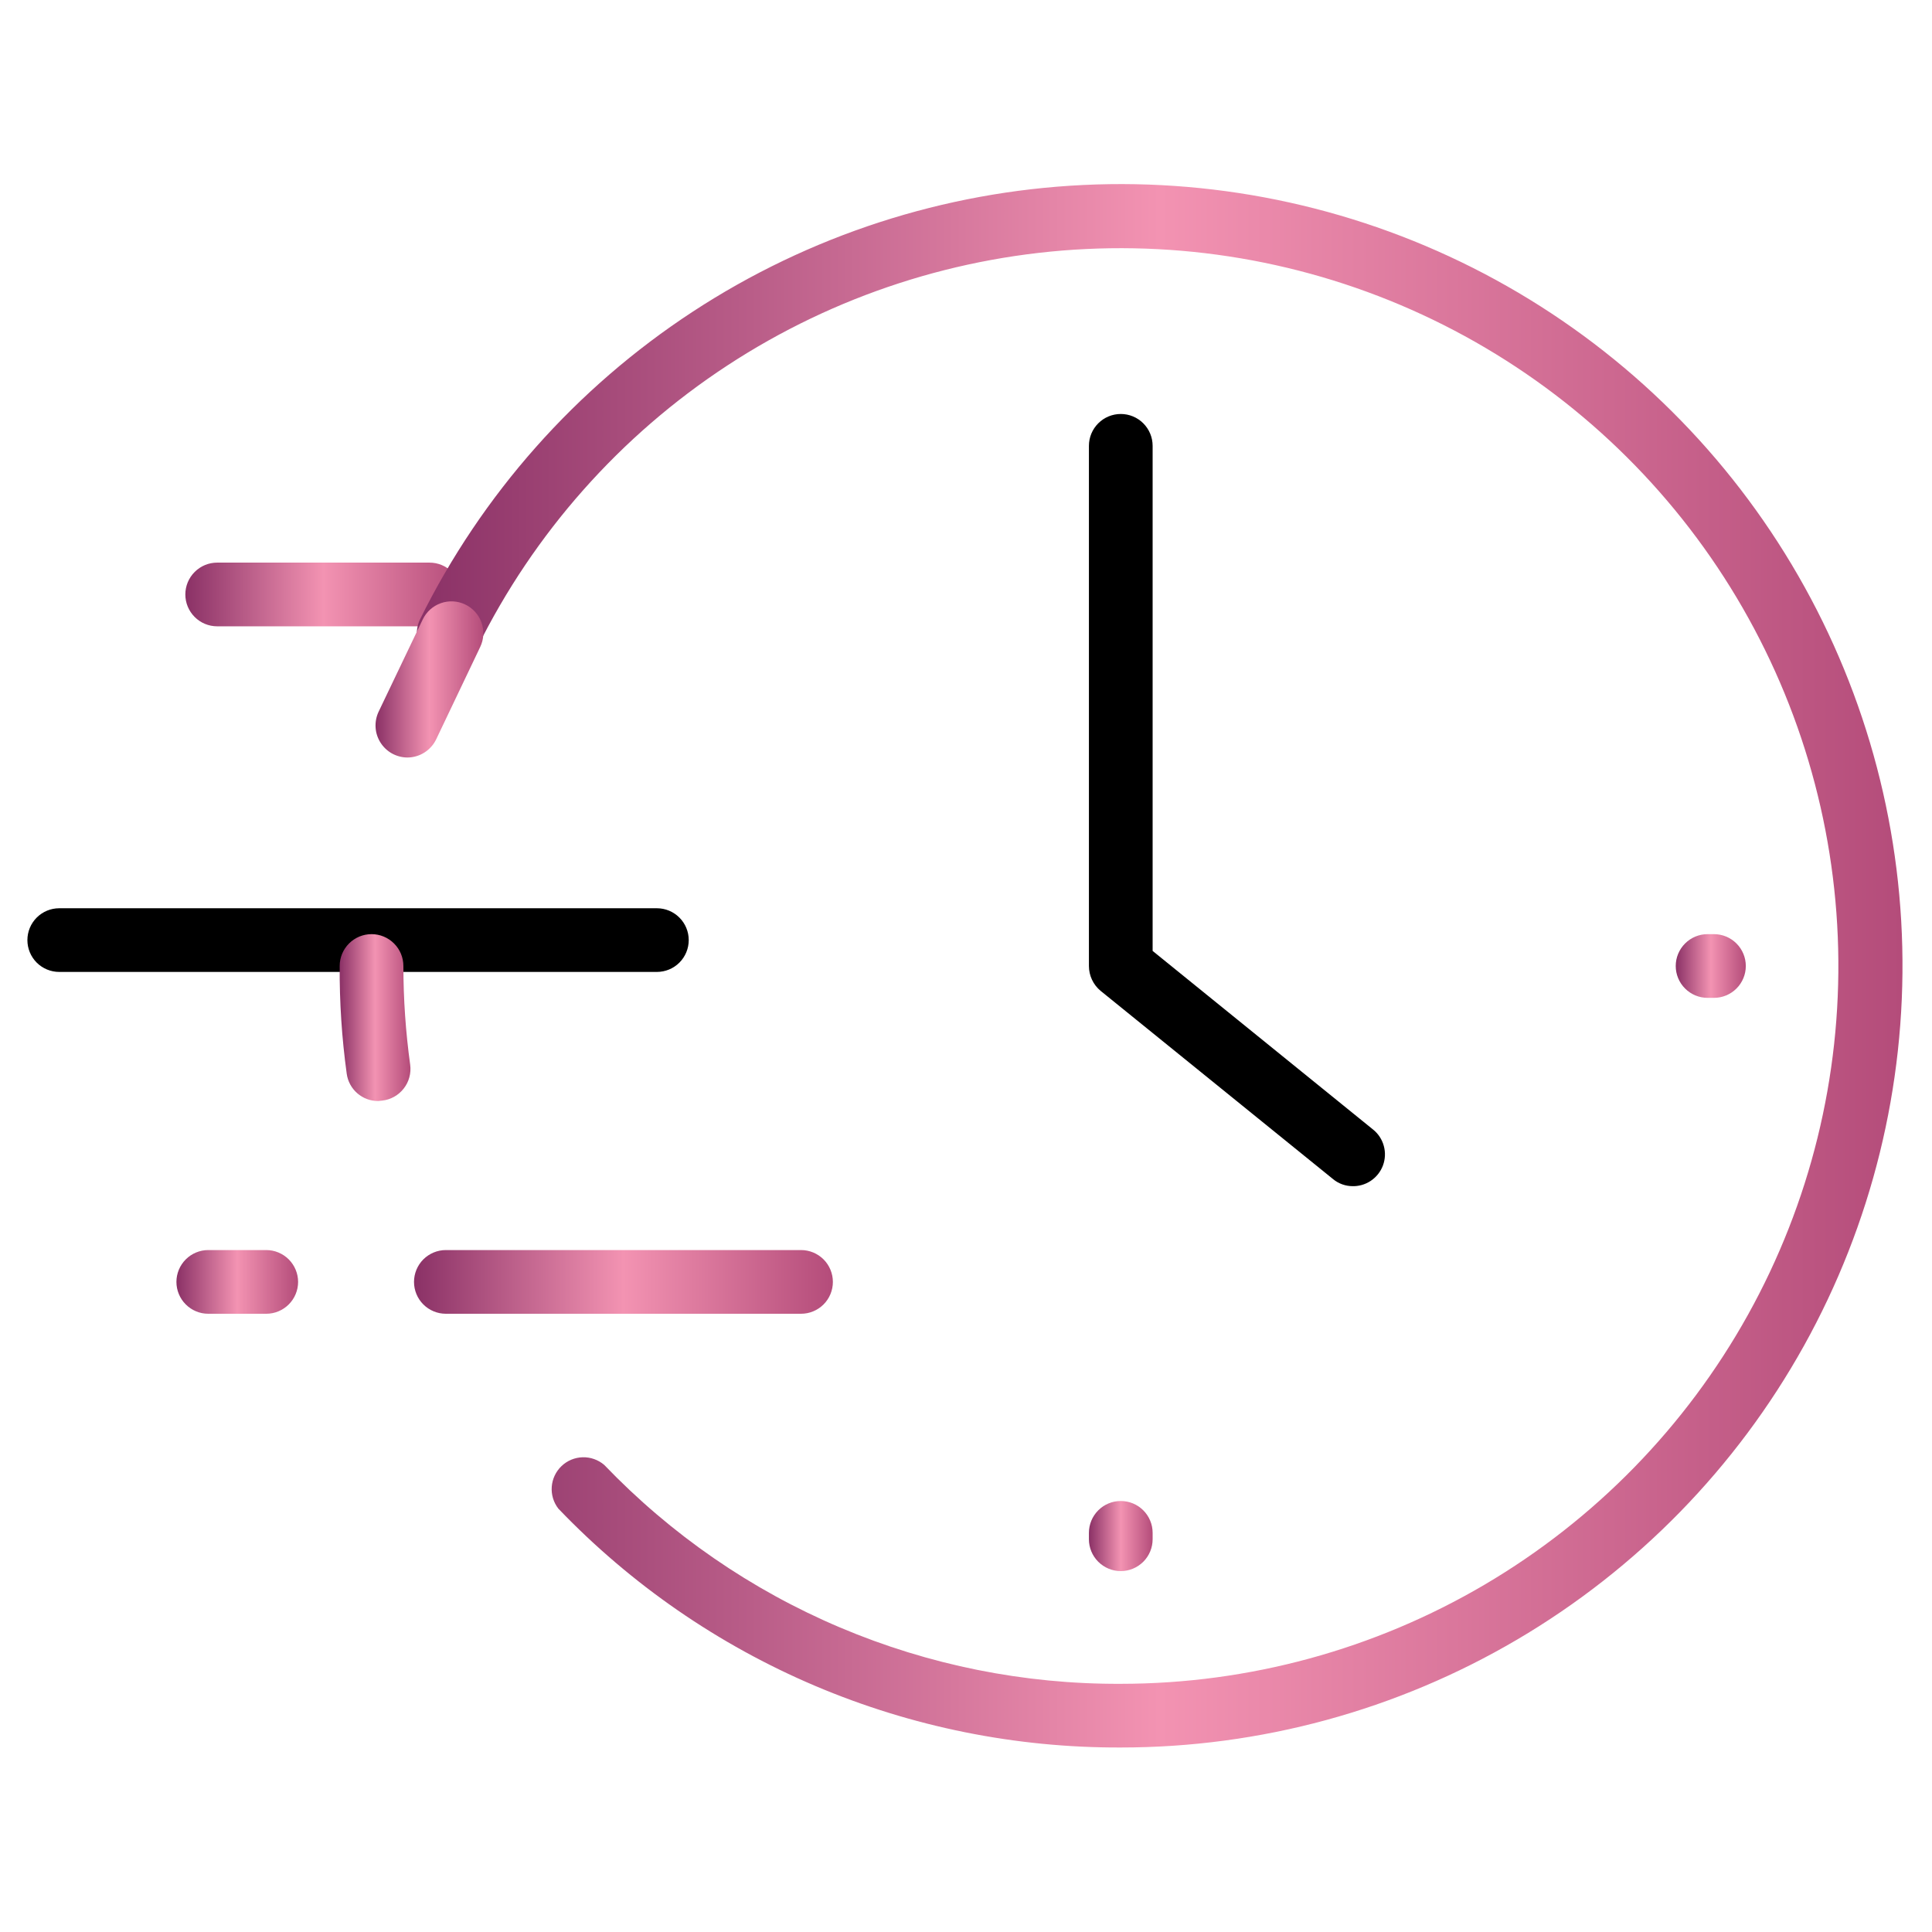
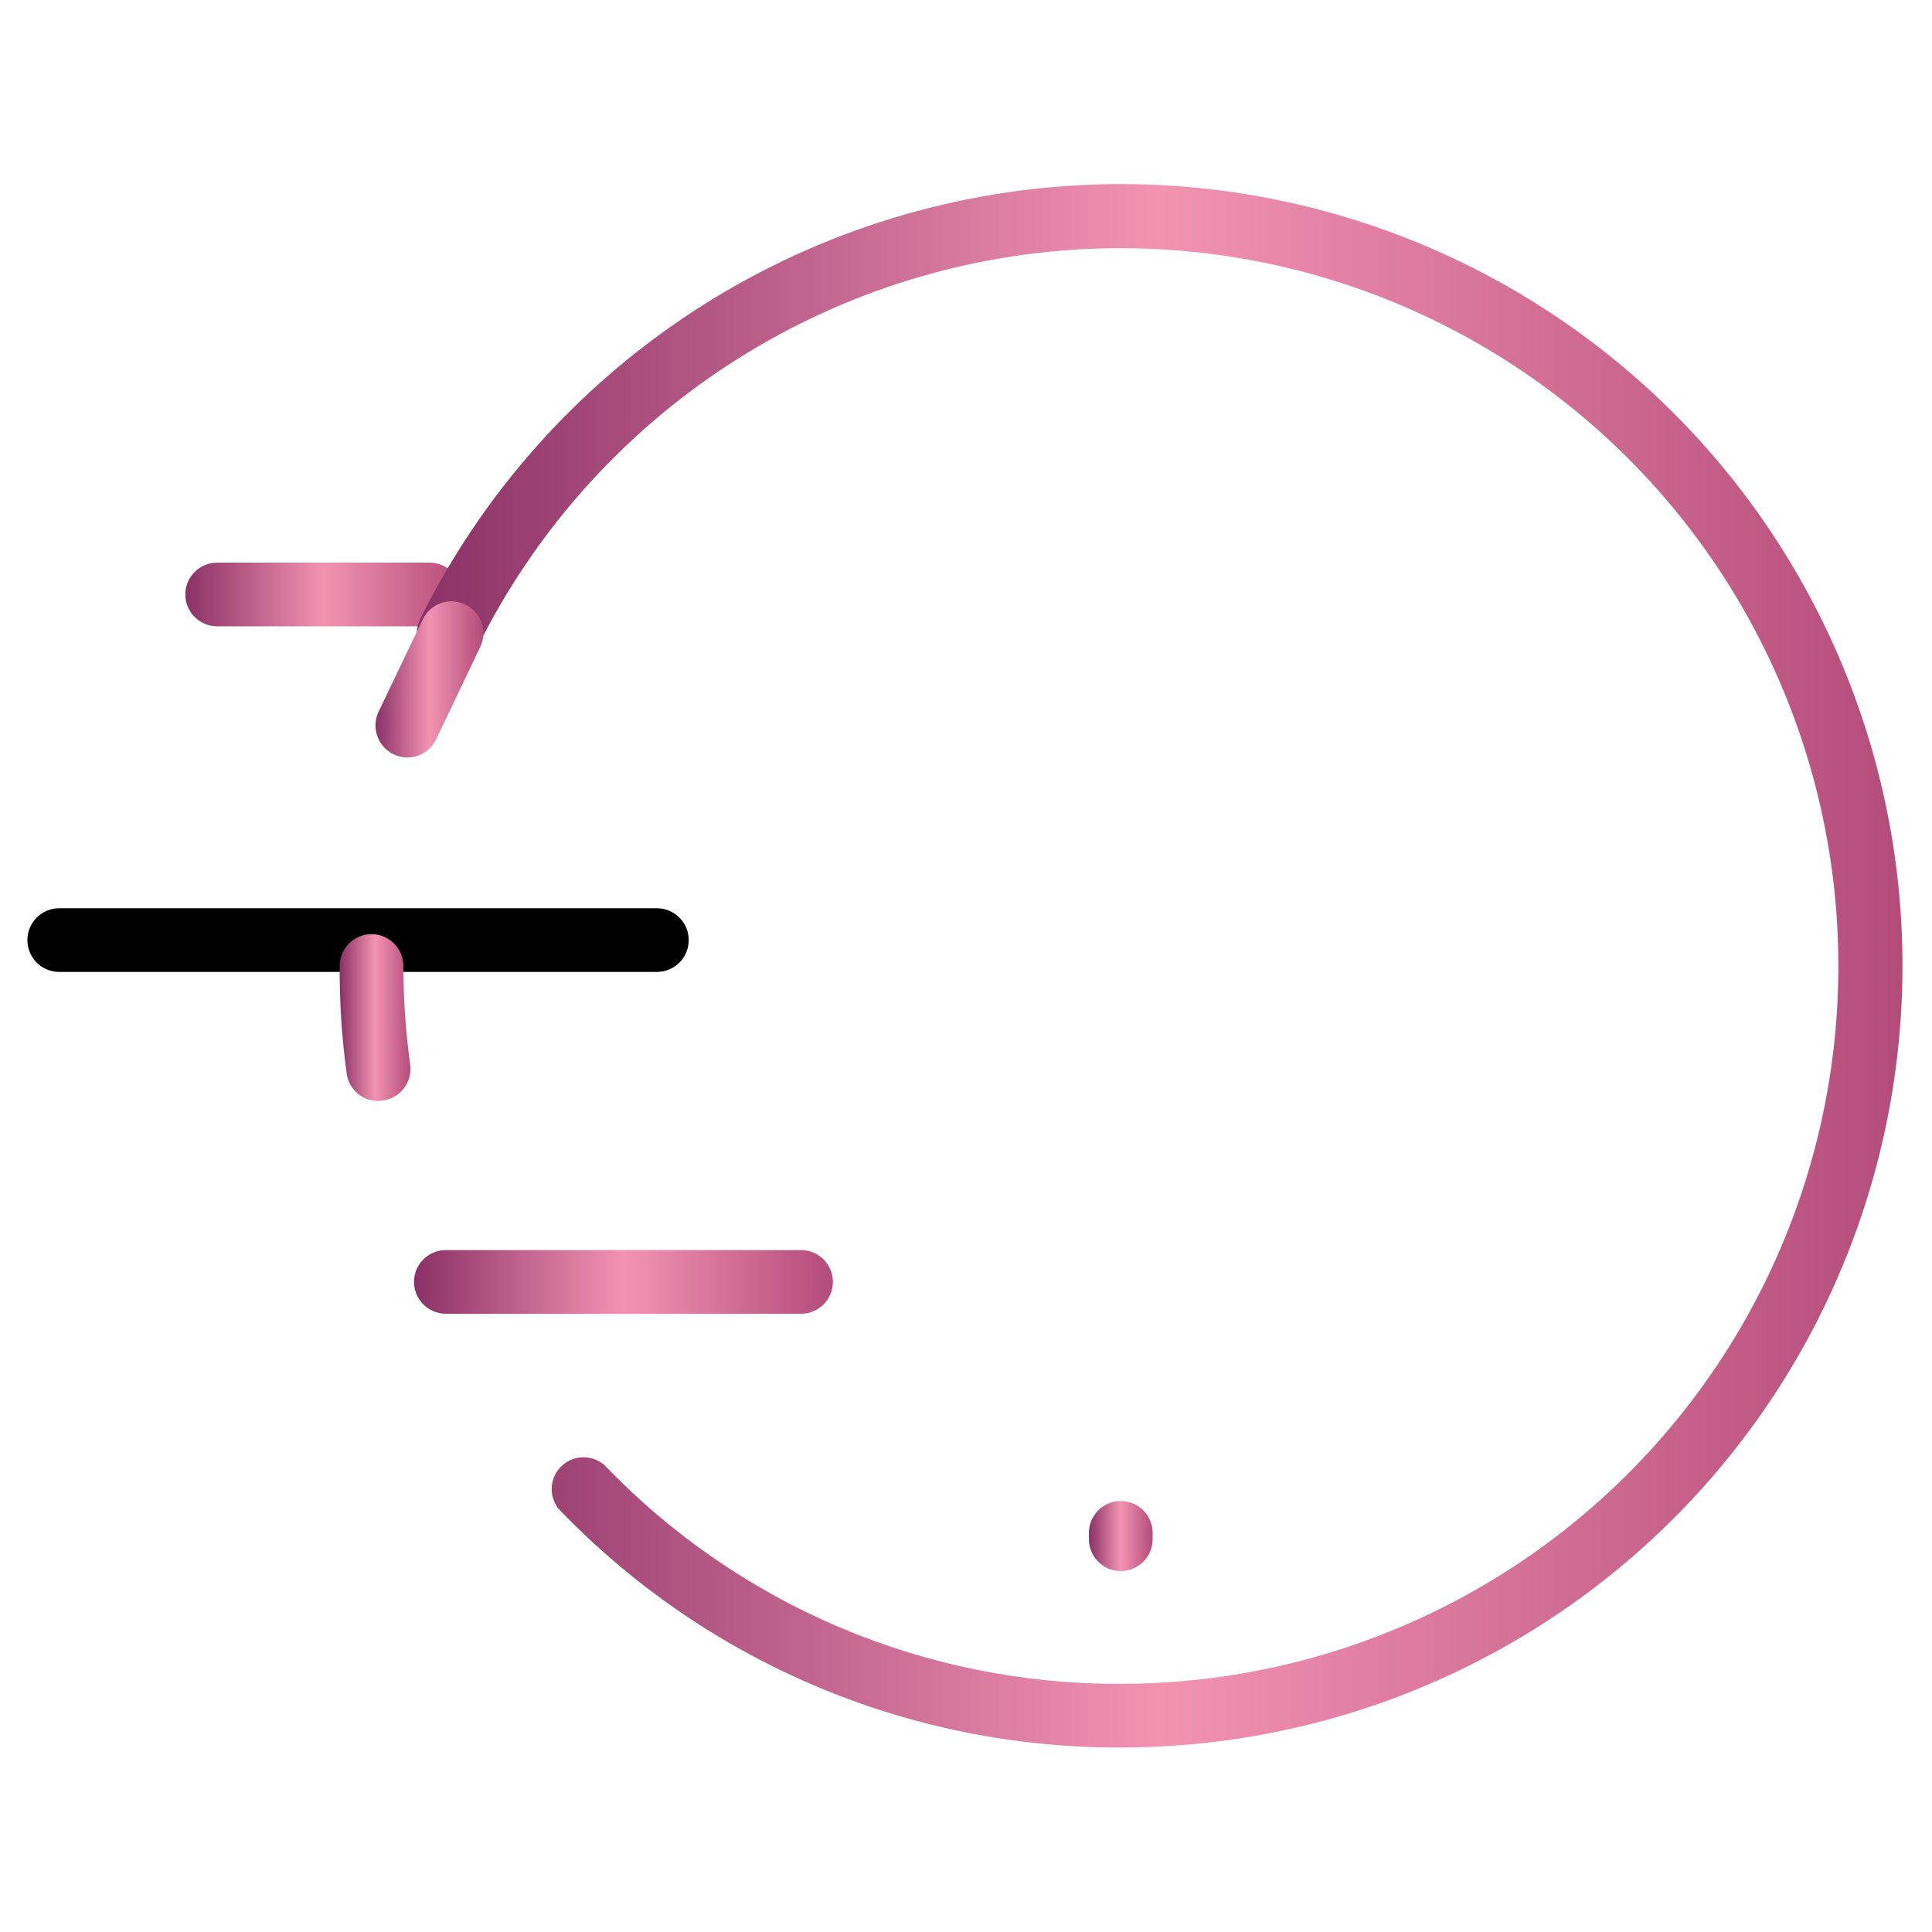
<svg xmlns="http://www.w3.org/2000/svg" width="72" height="72" viewBox="0 0 72 72" fill="none">
-   <path d="M50.416 44.205C50.144 44.206 49.88 44.111 49.672 43.936L41.016 36.926C40.88 36.813 40.77 36.671 40.695 36.511C40.62 36.351 40.581 36.177 40.581 36V16.615C40.581 16.3 40.706 15.999 40.929 15.776C41.151 15.553 41.453 15.428 41.768 15.428C42.083 15.428 42.385 15.553 42.607 15.776C42.83 15.999 42.955 16.3 42.955 16.615V35.438L51.167 42.092C51.363 42.248 51.504 42.462 51.57 42.704C51.637 42.945 51.625 43.201 51.538 43.435C51.45 43.669 51.29 43.87 51.082 44.008C50.873 44.147 50.626 44.215 50.376 44.205H50.416Z" fill="black" />
  <path d="M29.852 48.96H16.615C16.301 48.96 15.999 48.835 15.776 48.612C15.554 48.39 15.429 48.088 15.429 47.773C15.429 47.459 15.554 47.157 15.776 46.934C15.999 46.712 16.301 46.586 16.615 46.586H29.852C30.167 46.586 30.469 46.712 30.692 46.934C30.914 47.157 31.039 47.459 31.039 47.773C31.039 48.088 30.914 48.39 30.692 48.612C30.469 48.835 30.167 48.96 29.852 48.96Z" fill="url(#paint0_linear_575_4314)" />
  <path d="M24.48 36.221H2.207C1.893 36.221 1.591 36.096 1.368 35.874C1.146 35.651 1.021 35.349 1.021 35.035C1.021 34.72 1.146 34.418 1.368 34.196C1.591 33.973 1.893 33.848 2.207 33.848H24.48C24.795 33.848 25.097 33.973 25.319 34.196C25.542 34.418 25.667 34.72 25.667 35.035C25.667 35.349 25.542 35.651 25.319 35.874C25.097 36.096 24.795 36.221 24.48 36.221Z" fill="black" />
  <path d="M16.006 23.341H8.094C7.779 23.341 7.477 23.216 7.255 22.993C7.032 22.77 6.907 22.469 6.907 22.154C6.907 21.839 7.032 21.537 7.255 21.315C7.477 21.092 7.779 20.967 8.094 20.967H16.006C16.321 20.967 16.623 21.092 16.845 21.315C17.068 21.537 17.193 21.839 17.193 22.154C17.193 22.469 17.068 22.77 16.845 22.993C16.623 23.216 16.321 23.341 16.006 23.341Z" fill="url(#paint1_linear_575_4314)" />
  <path d="M41.768 58.55C41.453 58.55 41.151 58.424 40.929 58.202C40.706 57.979 40.581 57.677 40.581 57.363V57.125C40.581 56.81 40.706 56.509 40.929 56.286C41.151 56.063 41.453 55.938 41.768 55.938C42.083 55.938 42.385 56.063 42.607 56.286C42.83 56.509 42.955 56.81 42.955 57.125V57.363C42.955 57.677 42.83 57.979 42.607 58.202C42.385 58.424 42.083 58.55 41.768 58.55Z" fill="url(#paint2_linear_575_4314)" />
-   <path d="M63.874 37.187H63.637C63.322 37.187 63.02 37.062 62.798 36.839C62.575 36.617 62.45 36.315 62.45 36C62.45 35.685 62.575 35.383 62.798 35.161C63.02 34.938 63.322 34.813 63.637 34.813H63.874C64.189 34.813 64.491 34.938 64.713 35.161C64.936 35.383 65.061 35.685 65.061 36C65.061 36.315 64.936 36.617 64.713 36.839C64.491 37.062 64.189 37.187 63.874 37.187Z" fill="url(#paint3_linear_575_4314)" />
  <path d="M14.091 41.032C13.806 41.033 13.53 40.93 13.314 40.742C13.099 40.554 12.959 40.295 12.921 40.011C12.738 38.682 12.651 37.342 12.659 36C12.659 35.685 12.784 35.383 13.007 35.161C13.23 34.938 13.531 34.813 13.846 34.813C14.161 34.813 14.463 34.938 14.685 35.161C14.908 35.383 15.033 35.685 15.033 36C15.033 37.231 15.118 38.46 15.286 39.679C15.307 39.836 15.297 39.995 15.255 40.148C15.214 40.3 15.143 40.443 15.045 40.567C14.948 40.692 14.827 40.796 14.689 40.873C14.551 40.95 14.399 40.999 14.242 41.016L14.091 41.032Z" fill="url(#paint4_linear_575_4314)" />
  <path d="M41.768 65.124C37.854 65.138 33.977 64.356 30.374 62.826C26.771 61.296 23.517 59.05 20.809 56.223C20.628 55.991 20.54 55.7 20.562 55.407C20.584 55.114 20.714 54.839 20.927 54.636C21.139 54.433 21.42 54.316 21.714 54.308C22.008 54.3 22.294 54.402 22.518 54.593C25.006 57.188 27.995 59.249 31.304 60.651C34.614 62.053 38.174 62.768 41.768 62.751C46.536 62.749 51.217 61.474 55.326 59.056C59.435 56.638 62.824 53.166 65.141 48.999C67.458 44.831 68.618 40.121 68.503 35.354C68.388 30.588 67.001 25.939 64.486 21.888C61.971 17.837 58.419 14.533 54.197 12.316C49.976 10.1 45.239 9.051 40.476 9.28C35.714 9.509 31.099 11.007 27.11 13.618C23.121 16.229 19.902 19.859 17.786 24.132C17.646 24.414 17.399 24.629 17.1 24.729C16.801 24.829 16.474 24.807 16.192 24.666C15.91 24.525 15.695 24.279 15.595 23.98C15.495 23.68 15.518 23.354 15.658 23.072C17.961 18.417 21.466 14.463 25.811 11.619C30.156 8.774 35.182 7.143 40.369 6.894C45.556 6.644 50.715 7.786 55.313 10.2C59.91 12.614 63.779 16.214 66.518 20.625C69.257 25.037 70.768 30.101 70.892 35.292C71.017 40.484 69.752 45.614 67.228 50.153C64.704 54.691 61.012 58.472 56.536 61.104C52.059 63.737 46.961 65.125 41.768 65.124Z" fill="url(#paint5_linear_575_4314)" />
-   <path d="M9.922 48.96H7.762C7.447 48.96 7.145 48.835 6.923 48.612C6.7 48.39 6.575 48.088 6.575 47.773C6.575 47.459 6.7 47.157 6.923 46.934C7.145 46.712 7.447 46.586 7.762 46.586H9.922C10.236 46.586 10.538 46.712 10.761 46.934C10.983 47.157 11.109 47.459 11.109 47.773C11.109 48.088 10.983 48.39 10.761 48.612C10.538 48.835 10.236 48.96 9.922 48.96Z" fill="url(#paint6_linear_575_4314)" />
  <path d="M15.175 28.23C14.976 28.228 14.78 28.175 14.605 28.078C14.431 27.98 14.284 27.84 14.178 27.671C14.071 27.502 14.009 27.308 13.997 27.109C13.985 26.91 14.023 26.71 14.107 26.529L15.753 23.087C15.82 22.947 15.914 22.82 16.03 22.716C16.146 22.612 16.281 22.531 16.428 22.479C16.575 22.427 16.731 22.404 16.886 22.412C17.042 22.42 17.195 22.459 17.335 22.526C17.476 22.593 17.602 22.687 17.707 22.803C17.811 22.918 17.892 23.054 17.944 23.201C17.996 23.348 18.019 23.503 18.011 23.659C18.003 23.815 17.964 23.967 17.897 24.108L16.252 27.558C16.153 27.76 16 27.93 15.81 28.049C15.62 28.168 15.4 28.231 15.175 28.23Z" fill="url(#paint7_linear_575_4314)" />
  <defs>
    <linearGradient id="paint0_linear_575_4314" x1="15.429" y1="47.773" x2="31.039" y2="47.773" gradientUnits="userSpaceOnUse">
      <stop stop-color="#8A3166" />
      <stop offset="0.5" stop-color="#F393B2" />
      <stop offset="1" stop-color="#B44C7A" />
    </linearGradient>
    <linearGradient id="paint1_linear_575_4314" x1="6.907" y1="22.154" x2="17.193" y2="22.154" gradientUnits="userSpaceOnUse">
      <stop stop-color="#8A3166" />
      <stop offset="0.5" stop-color="#F393B2" />
      <stop offset="1" stop-color="#B44C7A" />
    </linearGradient>
    <linearGradient id="paint2_linear_575_4314" x1="40.581" y1="57.244" x2="42.955" y2="57.244" gradientUnits="userSpaceOnUse">
      <stop stop-color="#8A3166" />
      <stop offset="0.5" stop-color="#F393B2" />
      <stop offset="1" stop-color="#B44C7A" />
    </linearGradient>
    <linearGradient id="paint3_linear_575_4314" x1="62.45" y1="36" x2="65.061" y2="36" gradientUnits="userSpaceOnUse">
      <stop stop-color="#8A3166" />
      <stop offset="0.5" stop-color="#F393B2" />
      <stop offset="1" stop-color="#B44C7A" />
    </linearGradient>
    <linearGradient id="paint4_linear_575_4314" x1="12.659" y1="37.923" x2="15.297" y2="37.923" gradientUnits="userSpaceOnUse">
      <stop stop-color="#8A3166" />
      <stop offset="0.5" stop-color="#F393B2" />
      <stop offset="1" stop-color="#B44C7A" />
    </linearGradient>
    <linearGradient id="paint5_linear_575_4314" x1="15.533" y1="35.992" x2="70.901" y2="35.992" gradientUnits="userSpaceOnUse">
      <stop stop-color="#8A3166" />
      <stop offset="0.5" stop-color="#F393B2" />
      <stop offset="1" stop-color="#B44C7A" />
    </linearGradient>
    <linearGradient id="paint6_linear_575_4314" x1="6.575" y1="47.773" x2="11.109" y2="47.773" gradientUnits="userSpaceOnUse">
      <stop stop-color="#8A3166" />
      <stop offset="0.5" stop-color="#F393B2" />
      <stop offset="1" stop-color="#B44C7A" />
    </linearGradient>
    <linearGradient id="paint7_linear_575_4314" x1="13.995" y1="25.32" x2="18.012" y2="25.32" gradientUnits="userSpaceOnUse">
      <stop stop-color="#8A3166" />
      <stop offset="0.5" stop-color="#F393B2" />
      <stop offset="1" stop-color="#B44C7A" />
    </linearGradient>
  </defs>
</svg>